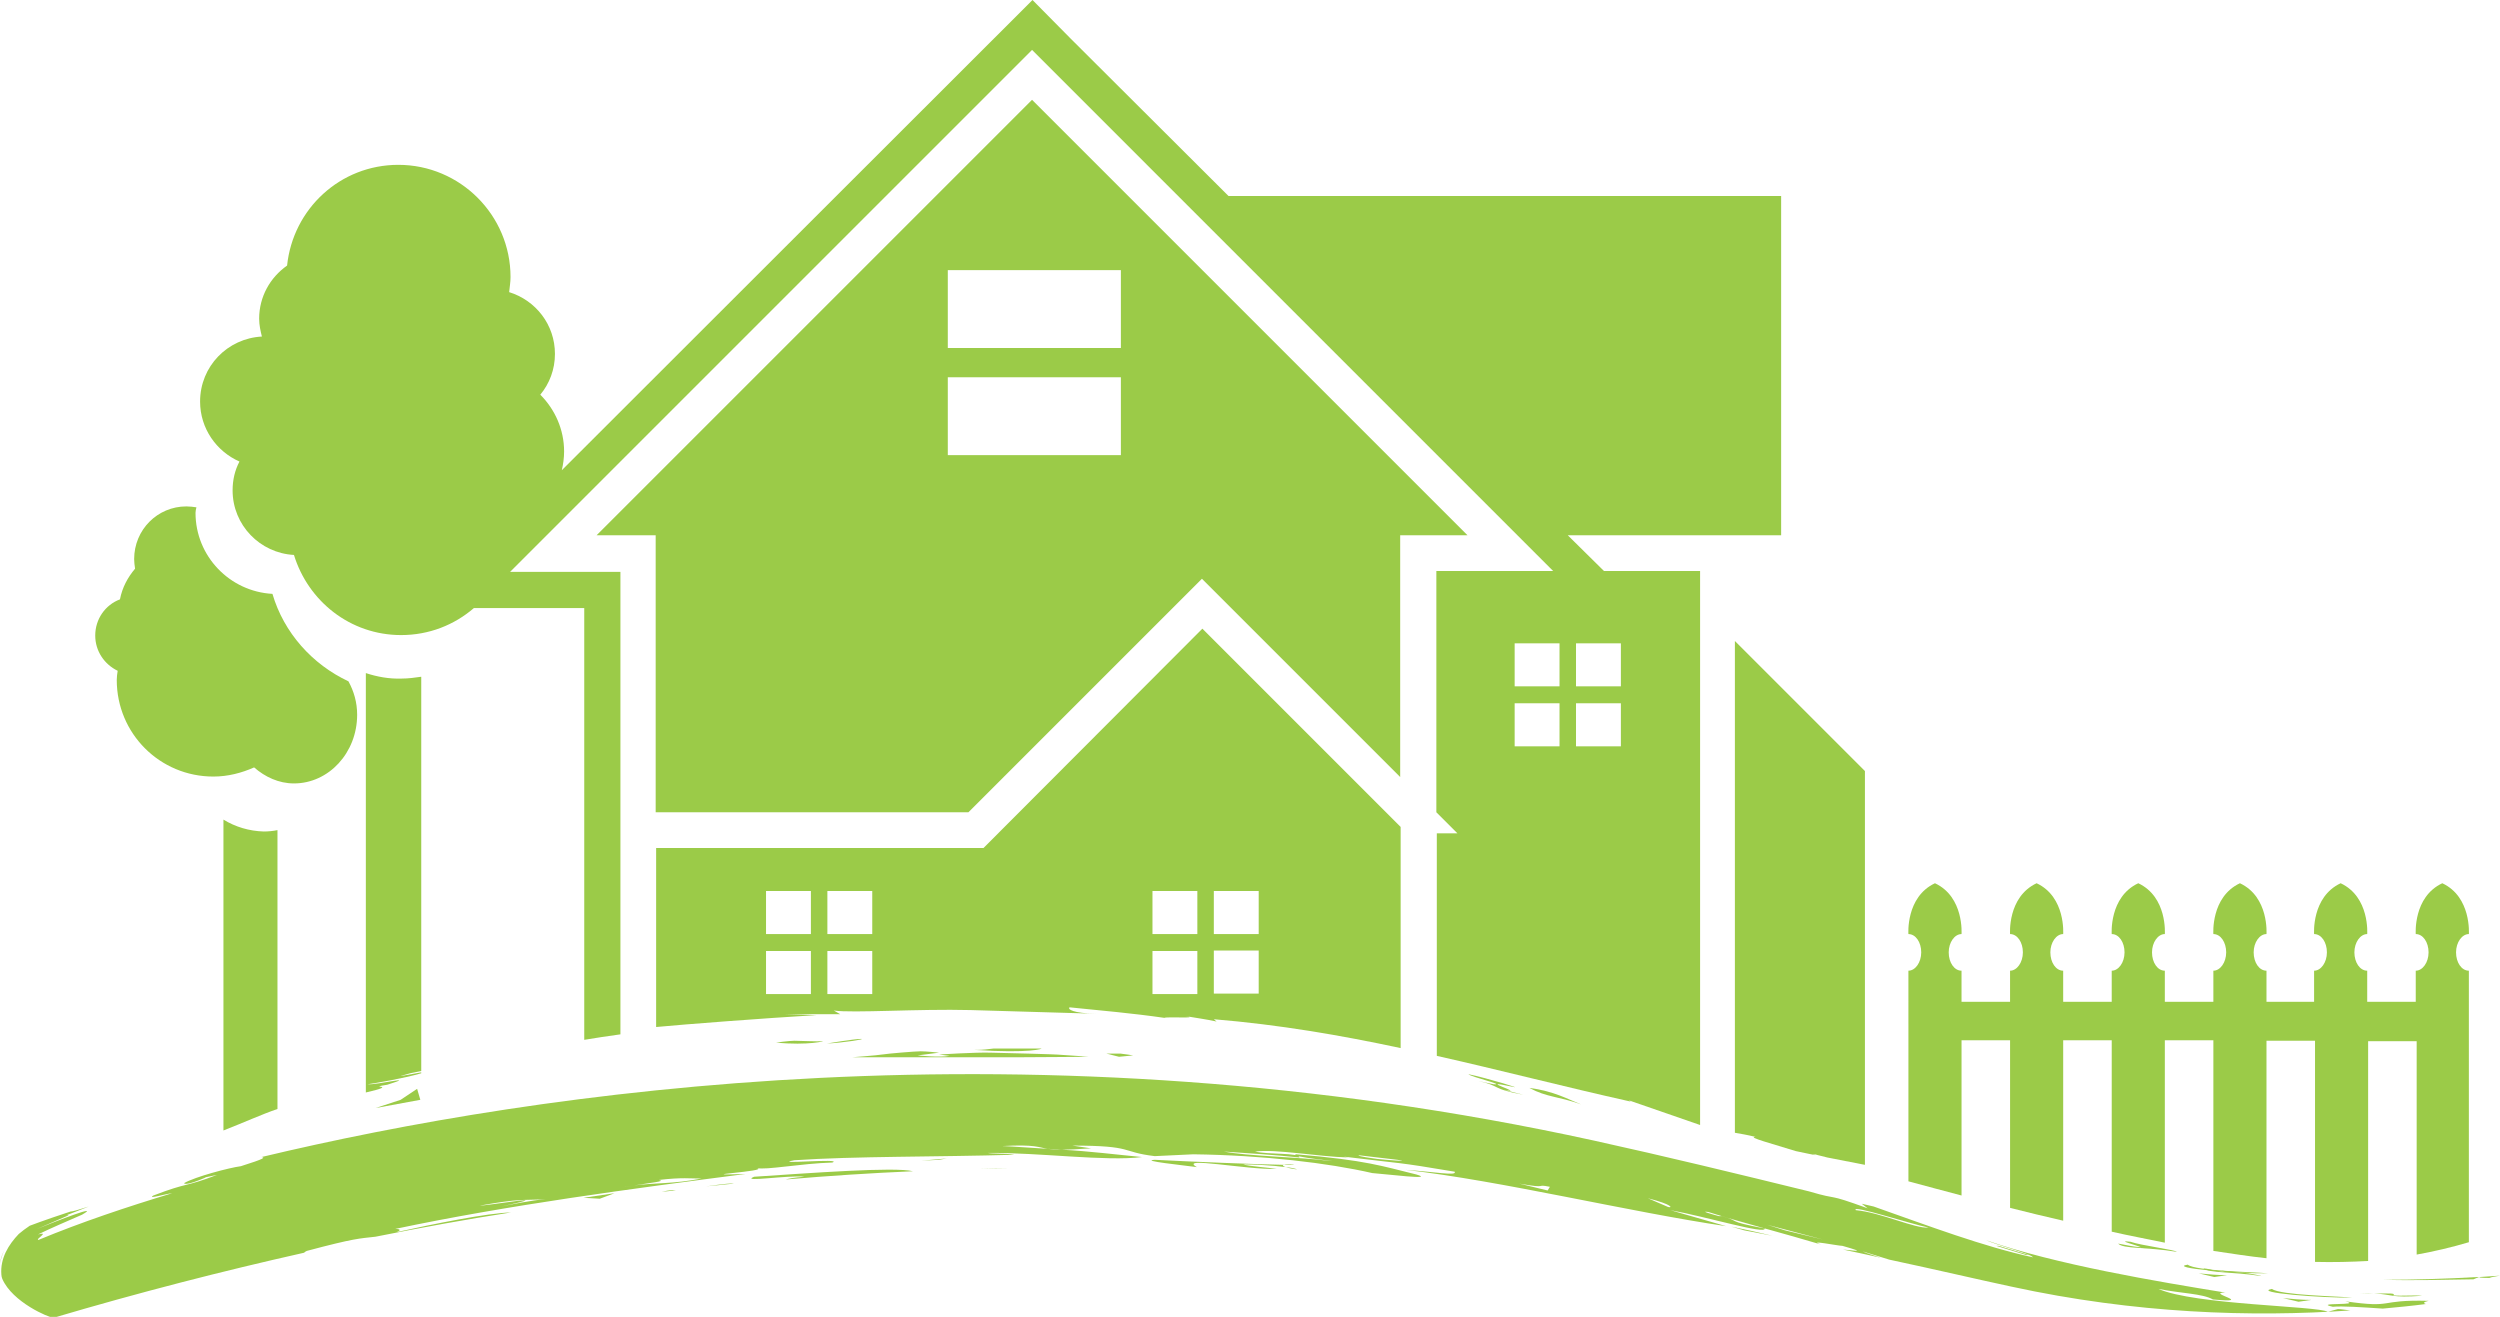
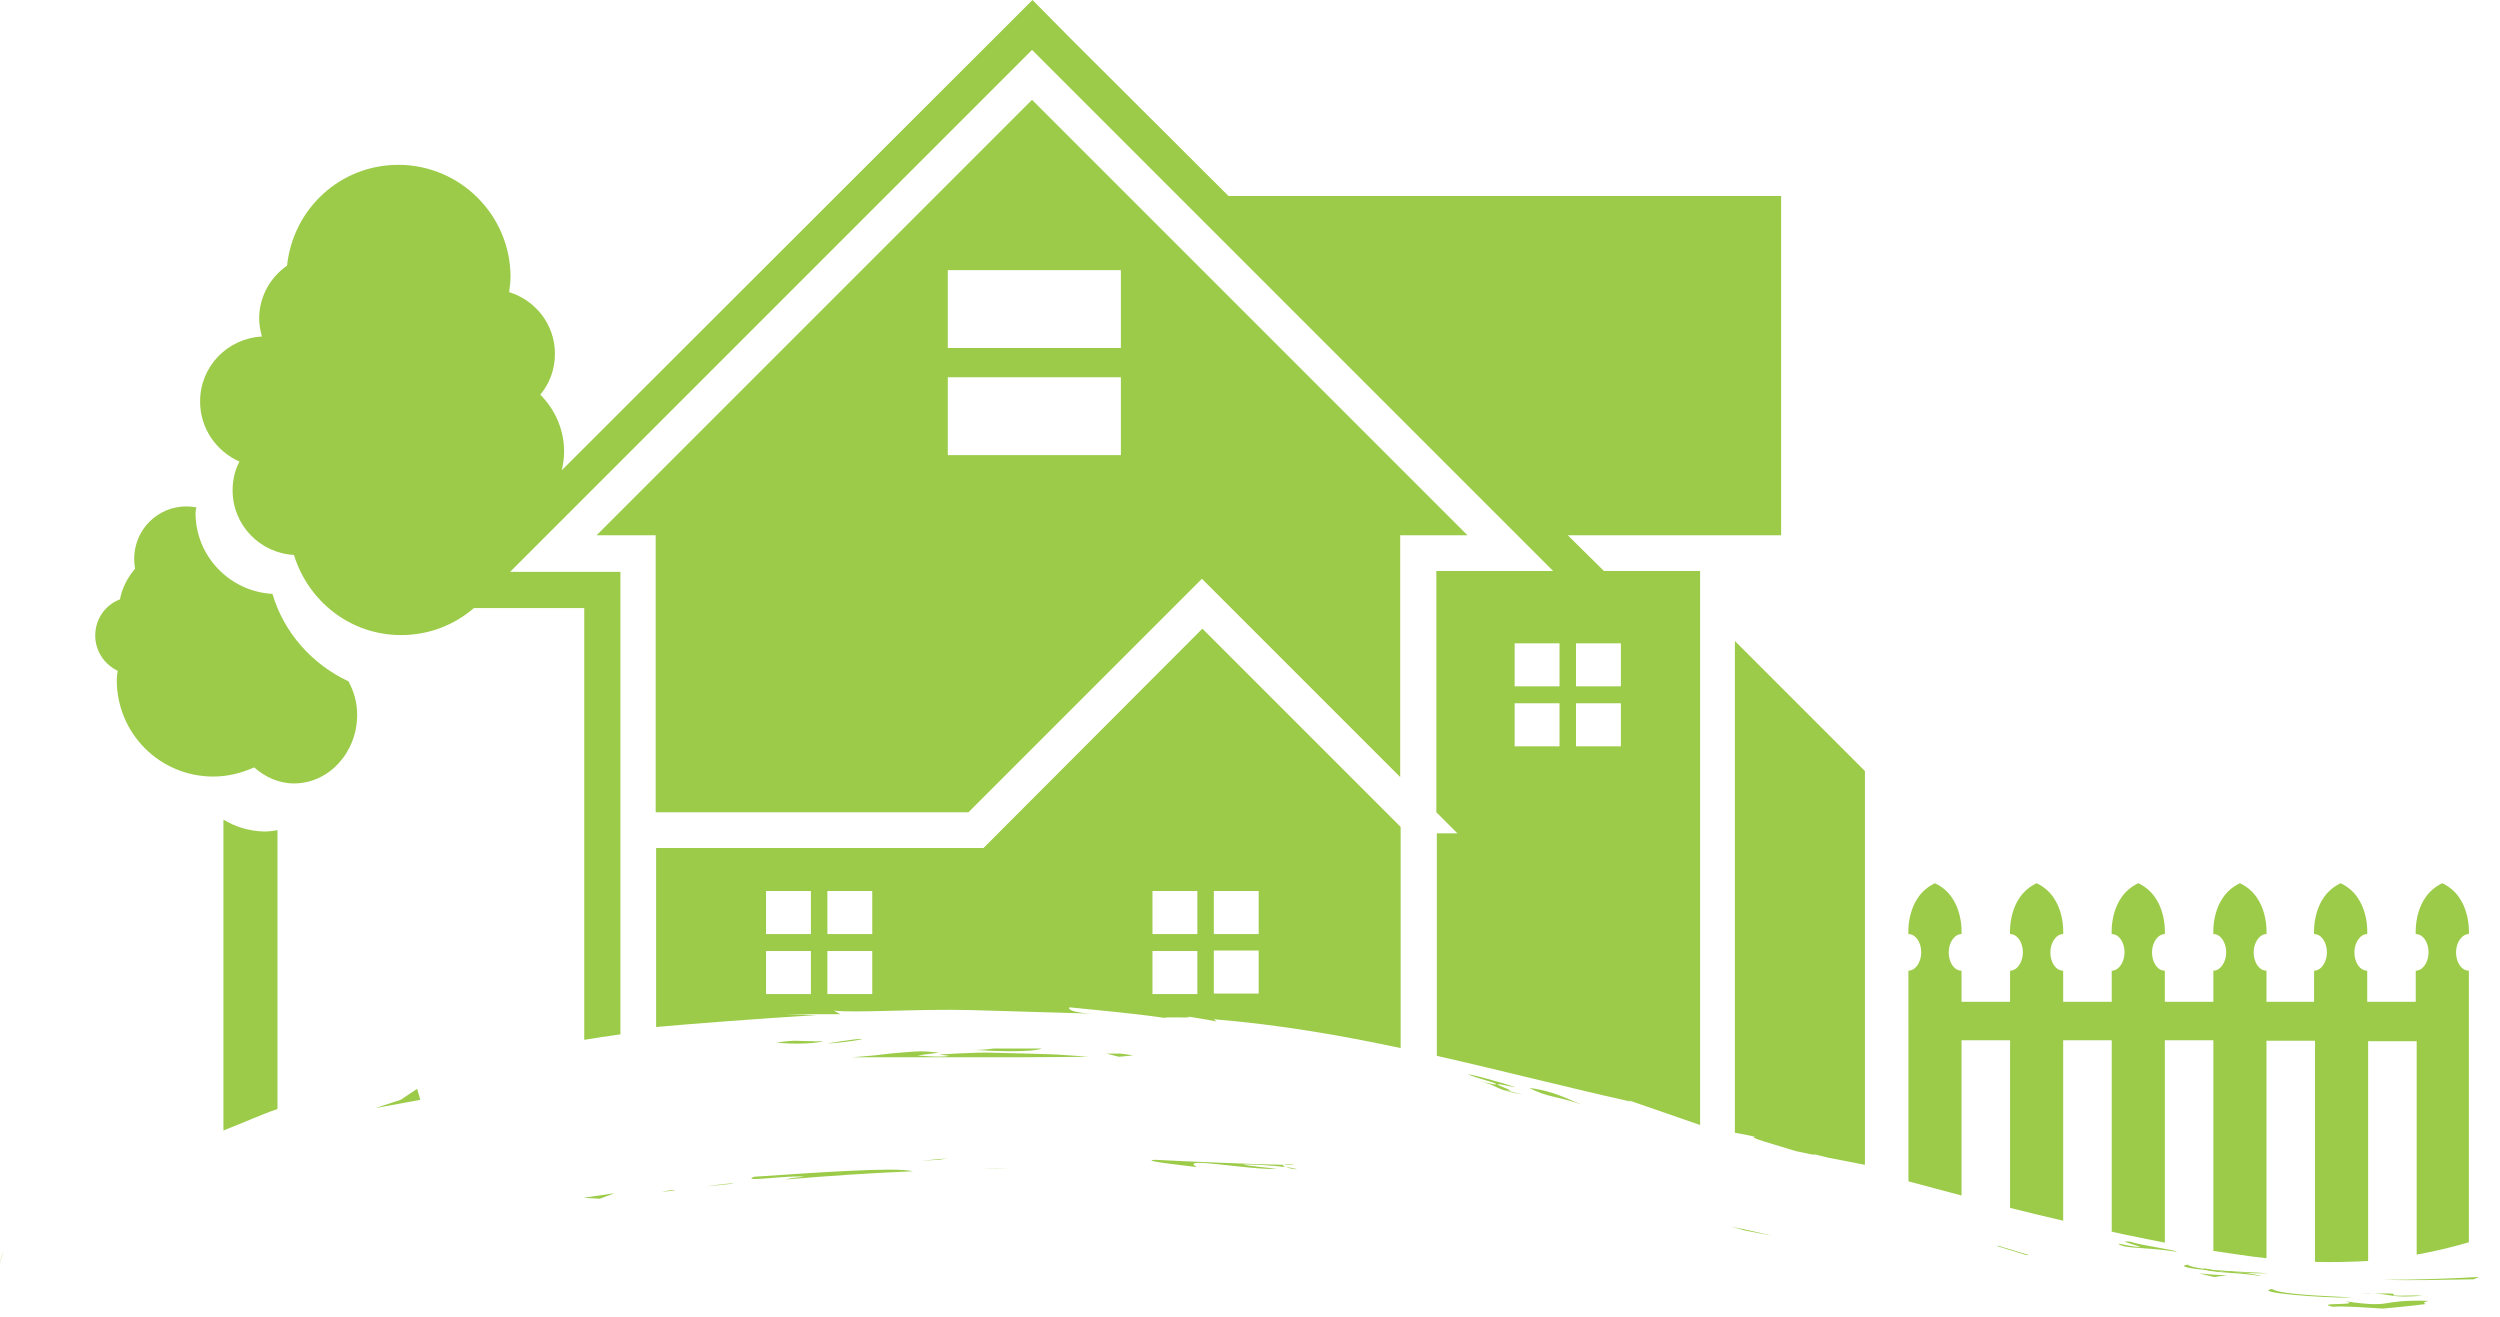
<svg xmlns="http://www.w3.org/2000/svg" version="1.1" id="Layer_1" x="0px" y="0px" viewBox="0 0 546 287.6" style="enable-background:new 0 0 546 287.6;" xml:space="preserve">
  <style type="text/css">
	.st0{fill:#9BCB48;}
</style>
  <g id="XMLID_59_">
    <path id="XMLID_164_" class="st0" d="M539.2,271.3l0-59.3c-1.6,0-2.8-1.8-2.8-4c0-2.2,1.3-4,2.8-4v0c0,0,0.6-8.1-5.8-11.1v0   c-6.4,3-5.8,11.1-5.8,11.1c1.6,0,2.8,1.8,2.8,4c0,2.2-1.3,4-2.8,4v6.8h-10.6v-6.8c-1.6,0-2.8-1.8-2.8-4c0-2.2,1.3-4,2.8-4v0   c0,0,0.6-8.1-5.8-11.1v0c-6.4,3-5.8,11.1-5.8,11.1c1.6,0,2.8,1.8,2.8,4c0,2.2-1.3,4-2.8,4v6.8H495v-6.8c-1.6,0-2.8-1.8-2.8-4   c0-2.2,1.3-4,2.8-4v0c0,0,0.6-8.1-5.8-11.1v0c-6.4,3-5.8,11.1-5.8,11.1c1.6,0,2.8,1.8,2.8,4c0,2.2-1.3,4-2.8,4v6.8h-10.6v-6.8   c-1.6,0-2.8-1.8-2.8-4c0-2.2,1.3-4,2.8-4v0c0,0,0.6-8.1-5.8-11.1v0c-6.4,3-5.8,11.1-5.8,11.1c1.6,0,2.8,1.8,2.8,4   c0,2.2-1.3,4-2.8,4v6.8h-10.6v-6.8c-1.6,0-2.8-1.8-2.8-4c0-2.2,1.3-4,2.8-4v0c0,0,0.6-8.1-5.8-11.1v0c-6.4,3-5.8,11.1-5.8,11.1   c1.6,0,2.8,1.8,2.8,4c0,2.2-1.3,4-2.8,4v6.8h-10.6l0-6.8c-1.6,0-2.8-1.8-2.8-4c0-2.2,1.3-4,2.8-4v0c0,0,0.6-8.1-5.8-11.1v0   c-6.4,3-5.8,11.1-5.8,11.1c1.6,0,2.8,1.8,2.8,4c0,2.2-1.3,4-2.8,4V258c3.8,1,7.7,2.1,11.6,3.1l0-33.9h10.6v36.6   c3.9,1,7.7,1.9,11.6,2.8l0-39.4h10.6V269c3.9,0.9,7.8,1.6,11.6,2.4l0-44.2h10.6v46c4,0.6,7.9,1.2,11.6,1.6l0-47.5h10.6v48.3   c4,0.1,7.9,0,11.6-0.2l0-48h10.6V274C531.7,273.3,535.5,272.4,539.2,271.3z" />
    <g id="XMLID_139_">
-       <path id="XMLID_163_" class="st0" d="M79.9,147v91.6c7.8-1.8-0.3-0.9,4.7-1.7c7-2.2-2.3,0.1-4.3-0.1c1.5-0.2,8-1.3,11.7-2.4v-0.2    c-2.4,0.4-7.1,1.4-2.4,0.2c0.8-0.2,1.6-0.3,2.4-0.5v-86.1c-1.4,0.2-2.8,0.4-4.3,0.4C85,148.3,82.3,147.8,79.9,147z" />
      <path id="XMLID_162_" class="st0" d="M59.5,129.7c-9.3-0.5-16.8-8.2-16.8-17.7c0-0.4,0.1-0.8,0.2-1.2c-0.7-0.1-1.4-0.2-2.2-0.2    c-6.3,0-11.4,5.1-11.4,11.5c0,0.7,0.1,1.4,0.2,2.1c-1.6,1.9-2.8,4.1-3.3,6.7c-3.2,1.2-5.4,4.3-5.4,7.9c0,3.4,2,6.3,4.9,7.7    c-0.1,0.7-0.2,1.3-0.2,2c0,11.7,9.4,21.1,21.1,21.1c3.2,0,6.2-0.8,8.9-2c2.4,2.1,5.4,3.5,8.7,3.5c7.6,0,13.8-6.7,13.8-15    c0-2.7-0.7-5.1-1.9-7.3C68.2,145.1,62,138.2,59.5,129.7z" />
      <path id="XMLID_161_" class="st0" d="M48.8,179v67.9c4.6-1.8,8.3-3.5,11.8-4.7v-60.9c-1,0.2-2,0.3-3,0.3    C54.4,181.5,51.4,180.6,48.8,179z" />
      <path id="XMLID_160_" class="st0" d="M378.9,247.4c1.1,0.2,2.5,0.4,4.5,0.9c-2,0,4,1.6,8.8,3.1l4.3,0.9c-0.2-0.1-0.4-0.2-0.6-0.3    c1.1,0.3,2.1,0.5,3.2,0.8l8.2,1.6v-86l-28.4-28.4V247.4z" />
      <path id="XMLID_156_" class="st0" d="M320.5,116.9l-95.1-95.1l-95.1,95.1h12.9v60.5h68.3l51-51l43.3,43.3v-52.8H320.5L320.5,116.9    z M244.8,99.4H207v-17h37.8V99.4z M244.8,76H207V59h37.8V76z" />
      <path id="XMLID_146_" class="st0" d="M214.8,185.2L214.8,185.2l-71.5,0v39.1c6.3-0.6,23.3-1.9,35-2.6l-7-0.2l12.2,0l-1.4-0.8    c4.2,0.6,18.4-0.4,29.9-0.1l27.4,0.8c-5.1-0.1-6.3-1-5.8-1.4c6.9,0.7,13.8,1.3,20.7,2.3c0.5-0.3,8.2,0.2,4.5-0.4    c2.3,0.4,4.6,0.7,6.9,1.2l-0.6-0.5c14.4,1.2,27.7,3.5,40.8,6.3v-48.3l-43.3-43.3L214.8,185.2z M177.1,217.1h-9.8v-9.4h9.8V217.1z     M177.1,204h-9.8v-9.4h9.8V204z M190.5,217.1h-9.8v-9.4h9.8V217.1z M190.5,204h-9.8v-9.4h9.8V204z M261.5,217.1h-9.8v-9.4h9.8    V217.1z M261.5,204h-9.8v-9.4h9.8V204z M265.1,194.6h9.8v9.4h-9.8V194.6z M265.1,207.6h9.8v9.4h-9.8V207.6z" />
      <path id="XMLID_140_" class="st0" d="M342.4,116.9l46.6,0V42.8H268.3L233.9,8.5v0L225.5,0L122.7,102.7c0.3-1.3,0.5-2.7,0.5-4.1    c0-4.8-2-9.2-5.2-12.4c2-2.4,3.2-5.5,3.2-8.9c0-6.4-4.2-11.7-10-13.5c0.1-1.1,0.3-2.1,0.3-3.3c0-13.5-11-24.5-24.5-24.5    c-12.7,0-23,9.6-24.3,22c-3.7,2.6-6.1,6.8-6.1,11.6c0,1.4,0.3,2.7,0.6,3.9c-7.5,0.4-13.5,6.5-13.5,14.2c0,5.9,3.6,10.9,8.6,13.1    c-1,1.9-1.5,4-1.5,6.3c0,7.6,6,13.7,13.4,14.1c3.1,10.1,12.3,17.5,23.4,17.5c6.1,0,11.6-2.2,15.9-5.9h24.1v94.3    c2.4-0.4,5-0.8,7.9-1.2v-101l-24.1,0l114-114l113.8,113.8h-25.5v52.7l4.6,4.6h-4.5l0,48.6c13.8,3.1,27.6,6.7,42.4,10l-0.5-0.3    l15.6,5.4v-121h-21L342.4,116.9z M340.6,163h-9.8v-9.4h9.8V163z M340.6,149.9h-9.8v-9.4h9.8V149.9z M354,163h-9.8v-9.4h9.8V163z     M354,149.9h-9.8v-9.4h9.8V149.9z" />
    </g>
    <g id="XMLID_109_">
      <path id="XMLID_138_" class="st0" d="M282.7,254.3c-1.3-0.1-2-0.1-2.3,0C281.5,254.4,282.3,254.4,282.7,254.3z" />
      <path id="XMLID_137_" class="st0" d="M513.8,283.4c-2.9-0.3-15.8-0.5-17.6-1.9C491.8,282.3,507.1,283.5,513.8,283.4z" />
-       <path id="XMLID_136_" class="st0" d="M504.8,283.9c-2.1,0-4.1-0.2-6.2-0.4l3.4,0.8L504.8,283.9z" />
      <path id="XMLID_135_" class="st0" d="M491.1,278.1c-2-0.2-4-0.4-6-0.6c0.4,0.1,0.7,0.2,0.9,0.3c-1.4-0.2-2.4-0.3-4-0.7    c-0.3,0-0.6-0.1-0.8-0.1c1.4,1.1,6.2,0.7,12.7,1.7C493.8,278.6,492.7,278.4,491.1,278.1z" />
      <polygon id="XMLID_134_" class="st0" points="436.5,272.1 436,272.1 442.5,274.1 443.1,274.1   " />
      <path id="XMLID_133_" class="st0" d="M518.6,282.5c-0.9,0-1.9-0.1-3.3-0.1C516.7,282.5,517.7,282.5,518.6,282.5z" />
      <path id="XMLID_132_" class="st0" d="M0,276c0.2-1.1,0.5-2.1,1-3C0.4,274,0.1,275,0,276z" />
-       <path id="XMLID_123_" class="st0" d="M67,273.2c10.5-2.8,11.5-2.7,15-3.1c10-2,19.9-3.8,29.6-5.3c-5,0.1-16.9,2.5-25,4.3    c1-0.4,0.9-0.7-0.3-0.7c24.6-5.2,51.8-8.8,76.5-12c-13.2,0.4,5.6-0.6,2.5-1.3c1.9,0.5,9.6-1,16.5-1.2c2.6-1-13.8,0.5-8.3-0.5    c13.1-0.9,31-0.7,48-1.2c-1.2-0.3-5.2-0.2-5.8-0.4c11.4-0.1,25.9,1.9,33.7,0.9c-5.3-0.5-11.6-1.3-17.5-1.6c-1.5,0-2.4-0.1-3.1-0.2    c-3.7-0.2-7.2-0.5-9.9-0.6c7.2-0.4,7.9,0.3,9.9,0.6l3.1,0.2c1.4,0,3.4-0.1,6.4-0.3l-4.1-0.6c13.7,0,10.4,1.4,18,2.3l8.4-0.4    c15.3,0.2,29.5,1.9,39.1,4.1c2.8,0.2,14.1,1.6,9.6,0.3c-7.4-1.8-10.8-3.1-26.2-4.4c-2.2,0.5,11.4,1.8,6.9,1.4    c-6.3-0.8-17.6-1-22.7-2c5.5,0.4,11,0.7,16.5,1.3c-0.1-1.1-6.8-0.6-9.7-1.3c4.5-0.6,13.6,1.1,20.4,1.3l-1.1-0.2    c13,1.6,11.3,1.1,24.3,3.3c0.6,1-4.5,0-10.7-0.4c21,2.4,48.9,9.2,70,12.3l-12.2-3.5c7.8,1.4,21,5.4,20.6,4    c-8.9-1.7-4.9-1.5-9.4-2.7l-0.6,0c-1.1-0.3-4.4-1.2-2.3-0.9c6.6,2.1,17.3,4.9,24.6,7.1c-3.2-1.1,3.8,0.3,4.7,0.3    c6,1.7,2,0.9,0.1,0.8c2.9,0.6,5.6,1.2,8.3,1.8c-1.8-0.6-3.5-1.1-4-1.4l5.8,1.8c10.3,2.2,19.2,4.3,26.7,5.9    c27.1,5.9,52.5,6.7,74,5.2c-1-0.1-2-0.3-2.7-0.3l-2.2,0.6c-2.4-1.3-29.1-1.5-37-5c5,1,9.6,1,11.9,2.3c9.6,0.9-1.8-1.5,2.7-1.5    c-14.7-2.4-37.1-6.1-52.4-11.5c2.7,1.2,9.9,3,10.4,3.8c-10.7-2.3-22.9-6.9-34.8-11.1c-0.9-0.2-1.7-0.4-2.6-0.6l1.3,1    c-9.6-3.5-5.7-1.6-12.8-3.7c-15.5-3.8-31.1-7.6-47-11.1c-122.8-26.9-230.8-10.8-291,3.6c0.8,0.1,0.9,0.3-4.5,2    c-2.4,0.3-10,2.3-12.4,3.7c0.1,0.3,1.3,0.2,3.9-0.9c1.6-0.6,0.5-0.3-0.1-0.2l3.4-0.7c-7.3,2.8-6.1,1.5-13.9,4.5    c-1.5,0.9,2.8-0.4,4.1-0.5c-9.9,3-19.8,6.3-29.2,10.2c-0.8-0.1,2.6-1.9-0.1-1.2c3.1-1.5,6.4-2.9,9.6-4.3c4.4-2.5-5.7,1.4-9.8,3.1    l6.7-2.9c0.3-0.2,0.1-0.2-0.5,0l-1.1,0.5c0.5-0.2,0.8-0.4,1.1-0.5l5.1-2c-2.5,0.8-3.6,1.1-4,1.1c-5.8,1.9-8.9,3.1-8.9,3.1    c-0.9,0.6-1.7,1.2-2.4,1.8c-2.2,2.3-4.1,5.3-3.8,8.9c0,0.3,0.1,0.6,0.2,0.9c2.2,5.1,10.2,8.5,11.2,8.5    c18.6-5.5,36.9-10.2,54.7-14.2C66.6,273.4,66.8,273.3,67,273.2z M421.2,268.1c-2.9,0.3-10.4-3.3-15.9-3.8    C404.2,263,417.2,267.3,421.2,268.1z M398.1,270.7l-8.3-2l-3.8-1.2L398.1,270.7z M364.3,263.6l-4.4-1.9    C365.4,263.1,365.3,263.9,364.3,263.6z M338.5,259.2l-0.5,0.8l-6.2-1.5C338.5,259.7,335.1,258.5,338.5,259.2z M305.2,253.3    c3.4,0.5-2.8,0-4.5-0.2c-1.2-0.2-4-0.5-4-0.8L305.2,253.3z M138.5,258.9c3.6-0.6,7.1-0.9,5.4-1.2c5.1-0.6,6.9-0.3,9.3-0.3    C147,258.6,143,258.3,138.5,258.9c-1.5,0.2-2.9,0.5-4,0.7C135.9,259.3,137.2,259.1,138.5,258.9z M119.2,261.9    c-3,0.2-8.3,1.3-9.7,1.6c-0.1,0-0.2,0.1-0.4,0.1c0,0,0.1,0,0.4-0.1c13.7-3-3.5-0.1-4.7-0.2C113.8,261.7,114,262.2,119.2,261.9z" />
      <path id="XMLID_122_" class="st0" d="M280.8,254.9c0.6,0.2,1.5,0.4,2.5,0.5C282.9,255.2,281.9,255,280.8,254.9z" />
      <path id="XMLID_121_" class="st0" d="M530.4,284.1c-11.4-0.3-7.2,1.7-18.2,0.1c4.1,1-7.3,0.2-2.7,1.2c2-0.2,6.4,0.1,10.9,0.4    c3.2-0.3,6.4-0.6,9.4-1C529.2,284.6,529.2,284.4,530.4,284.1z" />
      <path id="XMLID_120_" class="st0" d="M518.6,282.5c4,0.2,3.5,1,10.4,0.5c-1.7-0.2-4.5,0.1-6.3-0.1    C523.2,282.4,522.2,282.5,518.6,282.5z" />
      <path id="XMLID_119_" class="st0" d="M199.4,255.8c-4-1-22.5,0.4-34.7,1.2c-3.2,1.3,7.4-0.4,11,0c-2.5,0.2-3.4,0.4-4.1,0.6    C180.9,256.8,190.2,256.2,199.4,255.8z" />
      <path id="XMLID_118_" class="st0" d="M378.1,267.9l2.8,0.8c2.1,0.4,4.2,0.8,6.2,1.2C384.3,269.2,381.1,268.5,378.1,267.9z" />
      <path id="XMLID_117_" class="st0" d="M280.8,254.9c-0.6-0.2-0.8-0.4-0.4-0.5c-5.9-0.1-20.5-0.7-28.2-1.1c-3.4,0.2,6.3,1.2,9.2,1.6    c-4.2-2.4,10.8,0.6,17.5,0.4c-1.7-0.3-6.3-0.6-7.4-1C273.5,254.3,277.9,254.5,280.8,254.9z" />
-       <path id="XMLID_116_" class="st0" d="M546,278.6c-1.5,0.1-3,0.2-4.4,0.3l-0.1,0.1c0.8,0.1,1.9,0.1,2.2,0.1    C544.1,278.9,545,278.8,546,278.6z" />
      <path id="XMLID_115_" class="st0" d="M540.2,279.4l1.2-0.5c-0.1,0-0.2,0-0.3,0c-6.9,0.4-13.8,0.6-20.5,0.6    C526.6,279.7,533.5,279.5,540.2,279.4z" />
      <path id="XMLID_114_" class="st0" d="M213.8,255.2c2.3-0.1,4.6-0.1,6.9-0.1C218.4,255.1,216.1,255.2,213.8,255.2z" />
      <polygon id="XMLID_113_" class="st0" points="206.8,253 201.2,253.5 205.1,253.3   " />
      <polygon id="XMLID_112_" class="st0" points="131,261.8 134.2,260.6 127.4,261.6   " />
      <path id="XMLID_111_" class="st0" d="M154.2,259.1L154.2,259.1c2-0.2,4.1-0.4,6.1-0.6C159.9,258.4,158.5,258.5,154.2,259.1z" />
      <path id="XMLID_110_" class="st0" d="M146.8,259.9c-0.8,0.1-1.5,0.2-2.3,0.4c1-0.1,2.1-0.2,3.1-0.4L146.8,259.9z" />
    </g>
    <g id="XMLID_103_">
      <path id="XMLID_108_" class="st0" d="M216.3,229.9c-3.2-0.1-11.2,0.4-11.2,0.4s2.1,0.3,2.3,0.3c-2.3,0.4-7-0.1-7-0.1l4.7-0.6    c0,0-2.8-0.3-4-0.3c-1.2,0-7.2,0.5-8.4,0.7c-1.2,0.2-6.5,0.6-6.5,0.6c3.2,0,34,0,37.3,0c3.3,0,14.2-0.1,14.2-0.1s-3.6-0.3-5.6-0.4    C230.2,230.2,219.5,230,216.3,229.9z" />
      <path id="XMLID_107_" class="st0" d="M227.4,229c-0.6,0-10.4,0-10.4,0s-1,0.1-1.8,0.2c-0.9,0.1-2.4,0.1-2.4,0.1    C225.1,230.1,227.9,229,227.4,229z" />
      <polygon id="XMLID_106_" class="st0" points="244.7,230.1 241.6,230.1 244.4,230.8 247.5,230.5   " />
      <path id="XMLID_105_" class="st0" d="M188,226.9c-1.4,0-7.4,1-7.4,1C183.7,227.8,189.5,226.9,188,226.9z" />
      <path id="XMLID_104_" class="st0" d="M179.6,227.4c-1,0.1-5-0.1-6.1-0.1c-1.1,0-4,0.4-4,0.4C176.5,228.4,180.6,227.3,179.6,227.4z    " />
    </g>
    <polygon id="XMLID_102_" class="st0" points="82,242 87.5,240.2 91.1,237.8 91.8,240.2  " />
    <path id="XMLID_101_" class="st0" d="M486.4,278.5l-2.8,0.4l-3.4-0.8C482.2,278.3,484.3,278.5,486.4,278.5z" />
    <path id="XMLID_100_" class="st0" d="M345.3,241.2l1.2,0.5L345.3,241.2c-5-1.8-7.4-1.5-11.3-3.6   C339.4,238.3,342.5,240.1,345.3,241.2z" />
    <path id="XMLID_99_" class="st0" d="M462.6,271.6c2.2,0.4,3.4,0.7,5,0.8c-1.1-0.5-5.6-1.6-2.3-1.2c2.2,0.8,10,1.8,10.1,2.2   C468.7,272.3,463.7,272.8,462.6,271.6z" />
    <path id="XMLID_98_" class="st0" d="M477.8,276.2c1.7,1.4,14.7,1.6,17.6,1.9C488.6,278.2,473.3,276.9,477.8,276.2z" />
    <path id="XMLID_97_" class="st0" d="M330.1,237.3c-8.4-1.8,3.8,1.8-1.7,0.7l4.3,1.1c-7.1-1.3-4.8-1.9-9.8-3l3.3,0.7   c2.8,0.2-5-1.6-5.5-2.2C324.6,235.4,333.5,238.1,330.1,237.3z" />
  </g>
</svg>